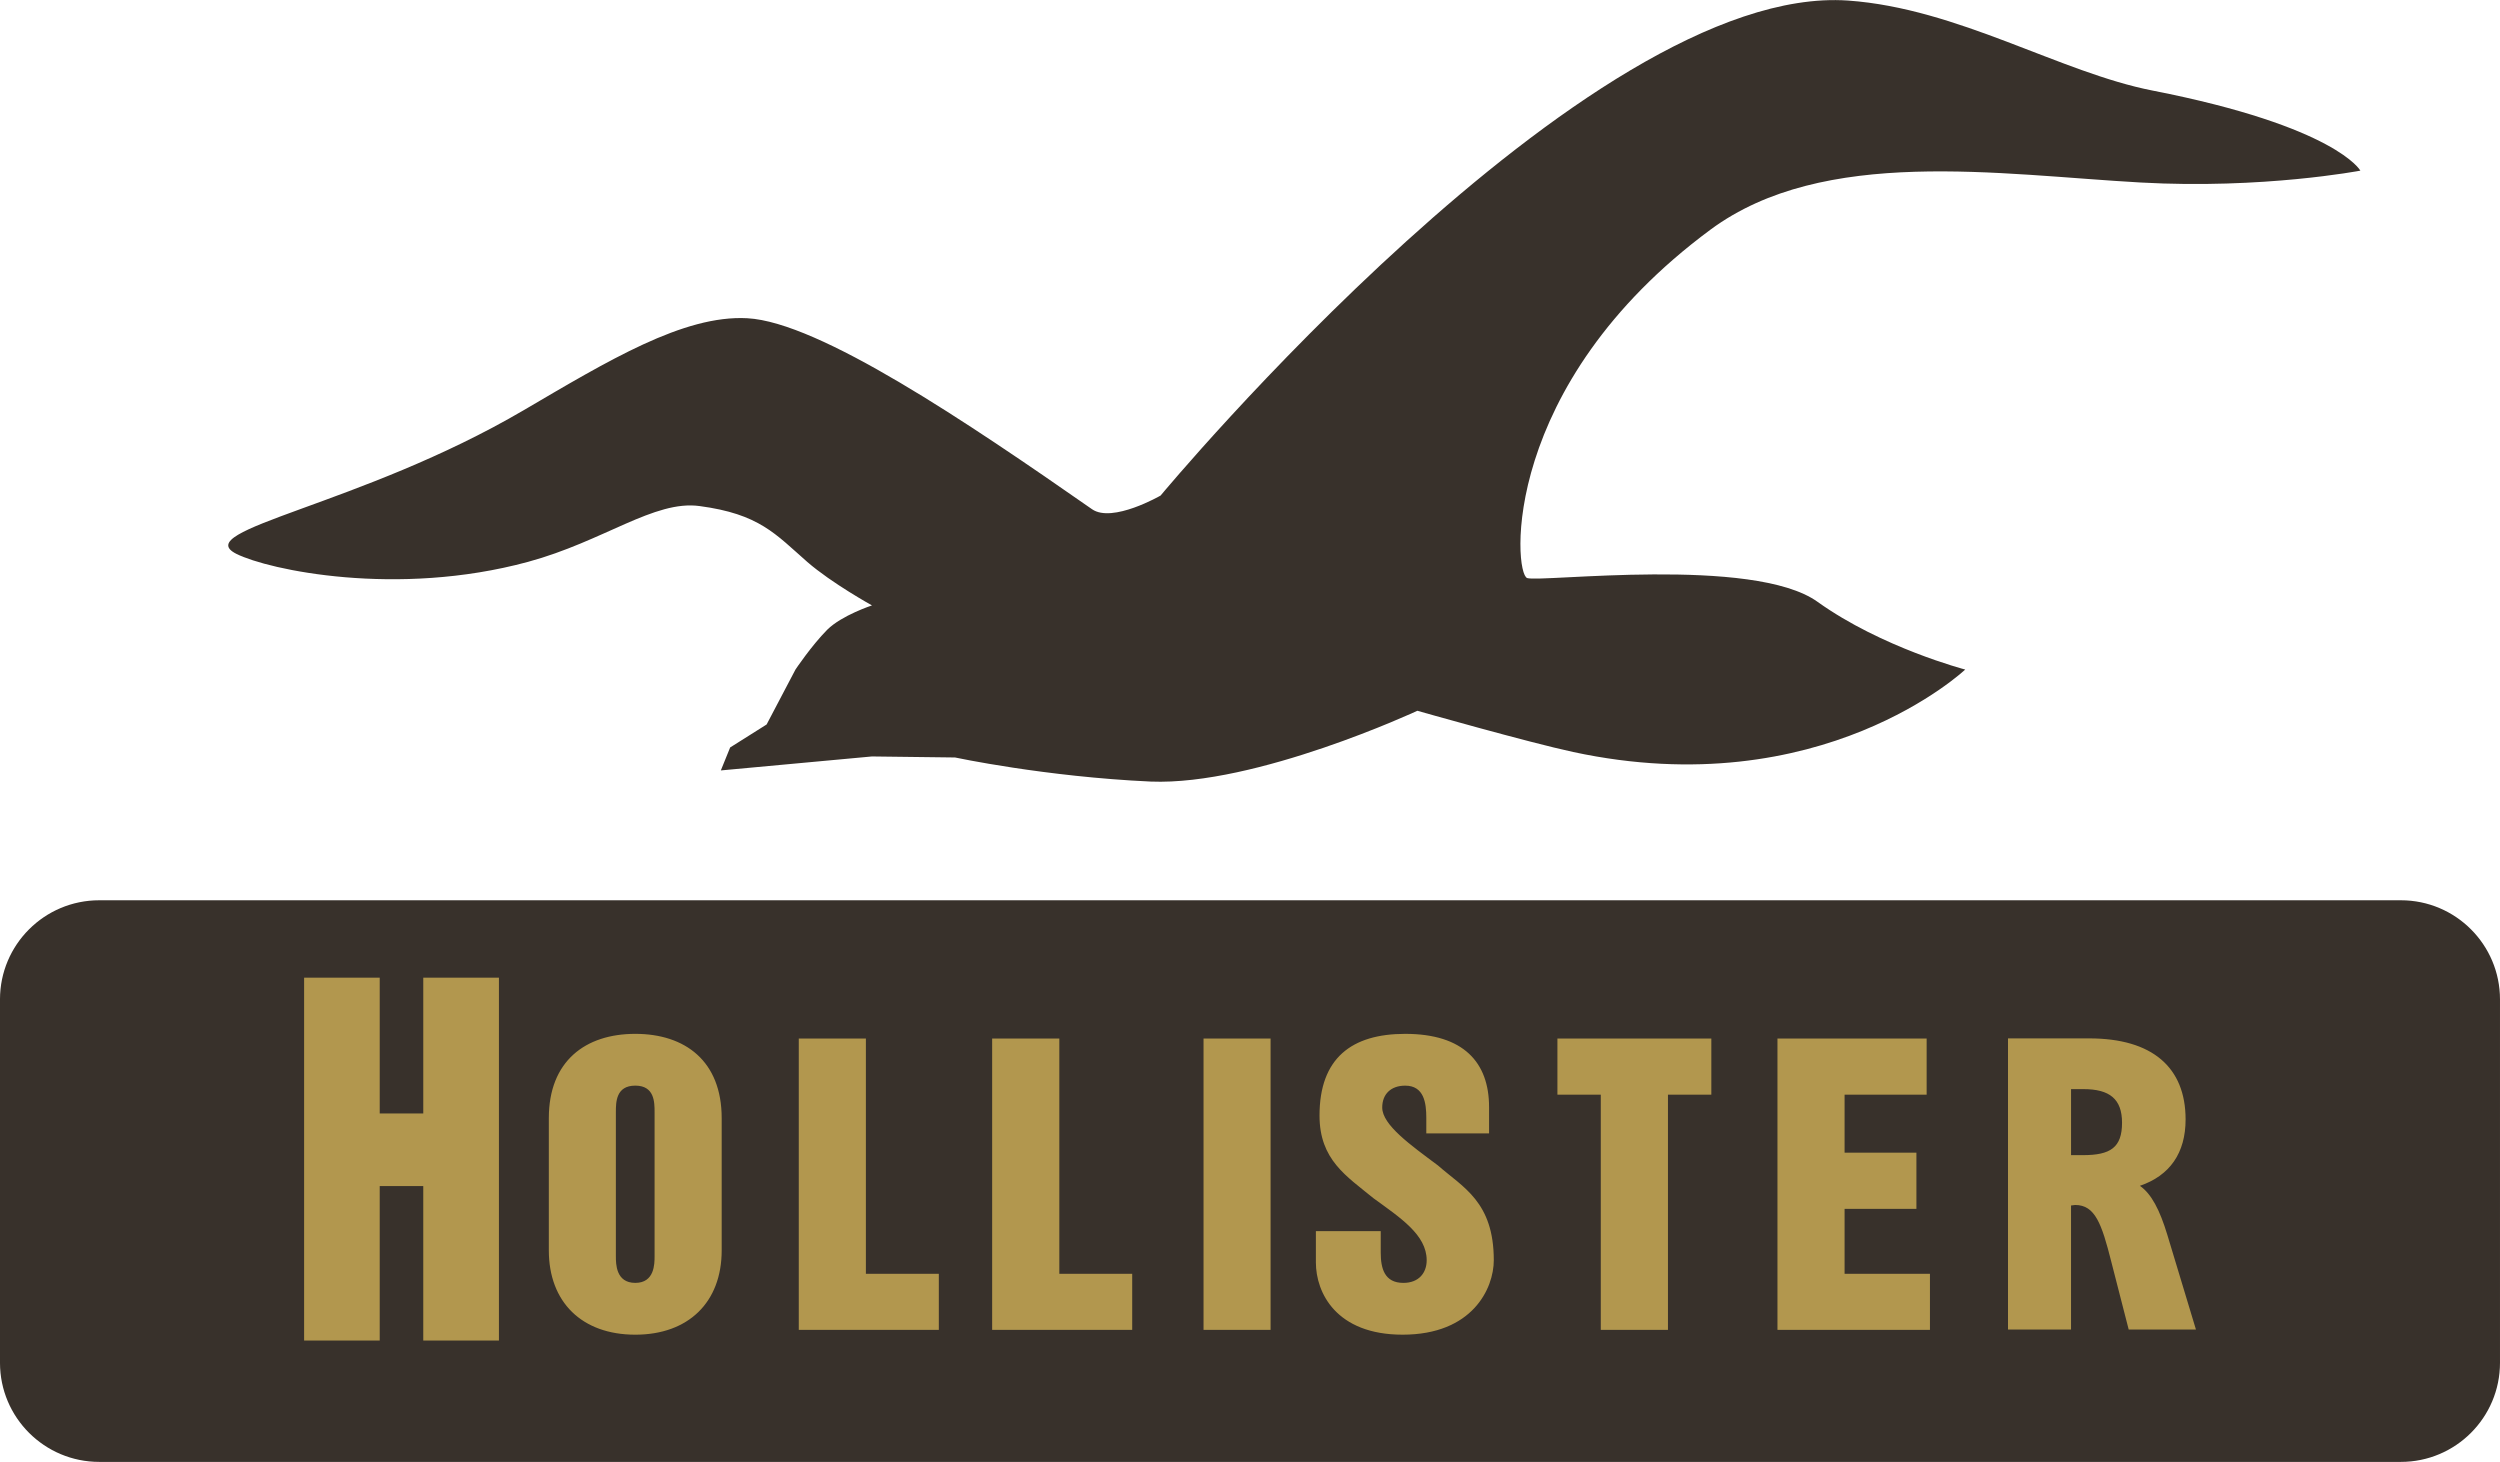
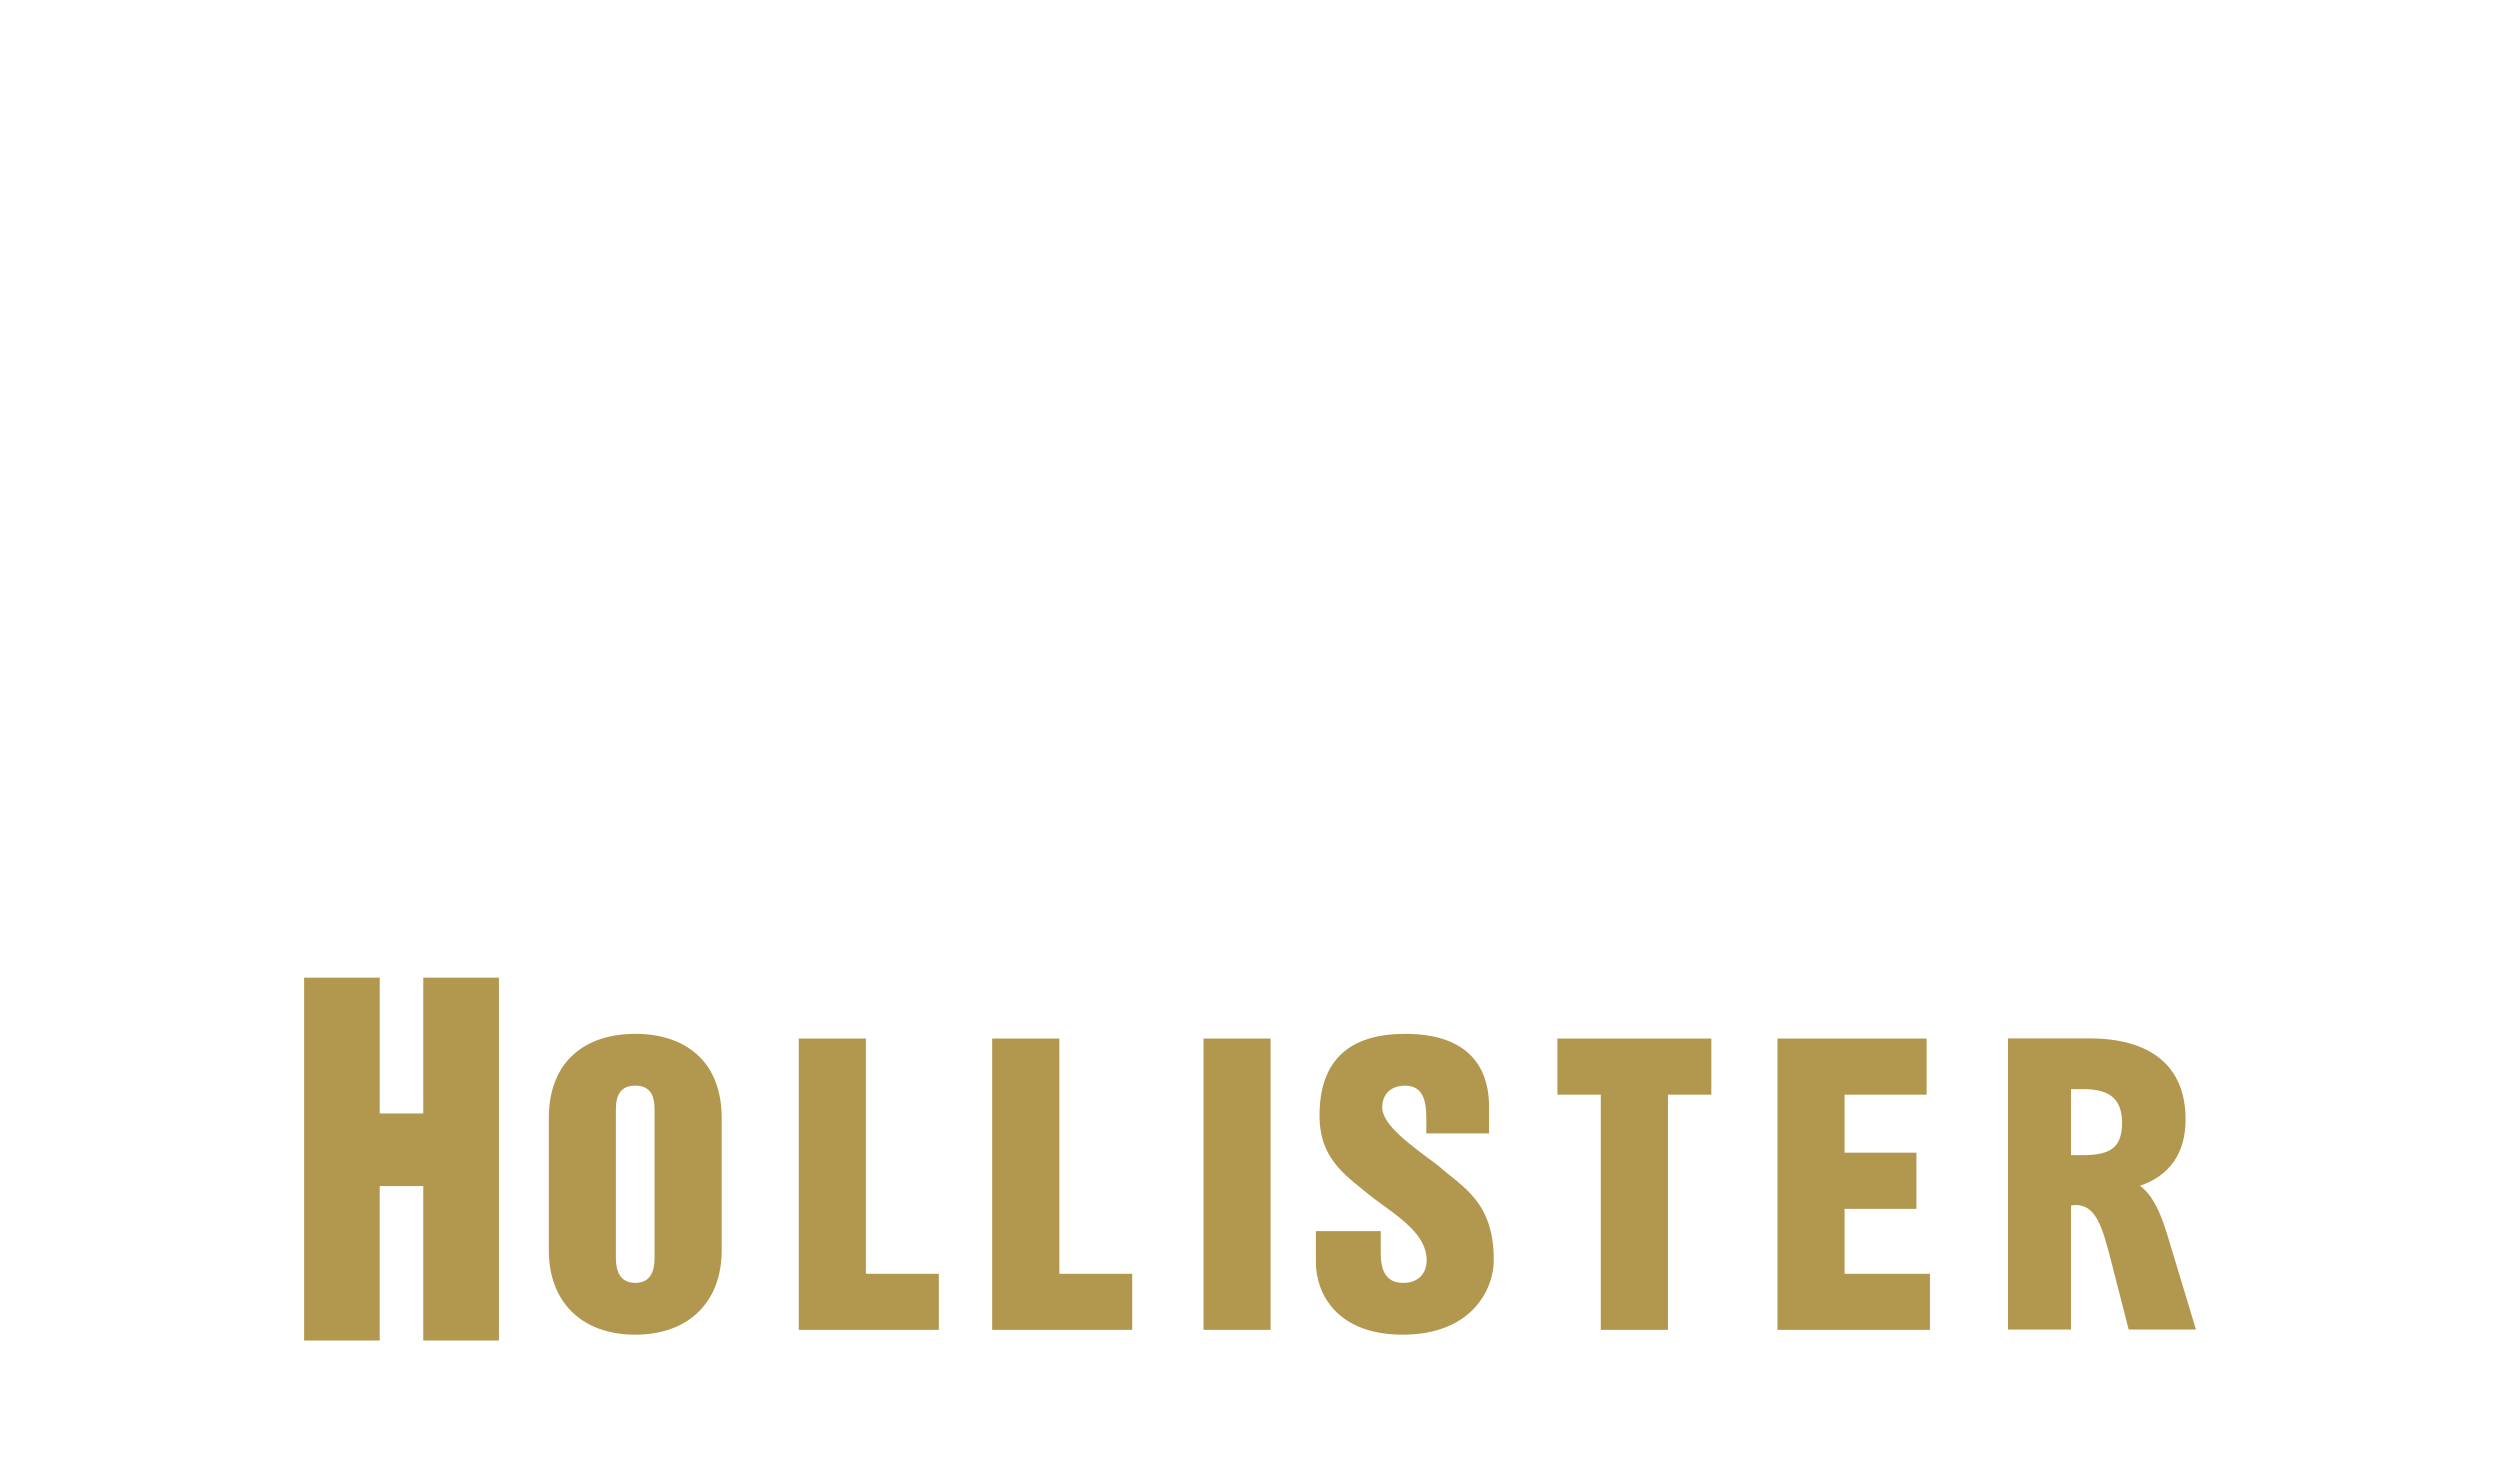
<svg xmlns="http://www.w3.org/2000/svg" width="2500" height="1462" viewBox="0 -0.001 369.639 216.139">
-   <path d="M128.927 89.499s-4.45 1.459-6.604 3.584c-2.354 2.378-4.708 5.899-4.708 5.899l-4.268 8.124-5.389 3.396-1.378 3.396 22.345-2.066 12.286.152s13.341 2.854 28.929 3.561c15.598.631 39.425-10.468 39.425-10.468s16.401 4.669 23.033 6.095c36.727 7.895 57.97-12.19 57.97-12.19s-12.354-3.225-21.836-10.015c-9.465-6.789-40.87-2.842-42.928-3.512-2.029-.694-4.049-28.473 27.108-51.521 16.736-12.363 42.697-8.124 63.616-6.962 18.028 1.005 32.468-1.756 32.468-1.756s-3.531-6.502-30.688-11.832c-13.724-2.68-28.794-12.162-45.054-13.315-38.61-2.694-101.652 73.185-101.652 73.185s-7.129 4.115-10.134 2.024c-18.479-12.88-40.334-27.655-50.966-28.239-9.425-.517-20.622 6.306-33.052 13.588C53.262 74.809 27.865 78.32 34.956 81.88c4.784 2.388 23.741 6.431 43.09 1.187 11.234-3.053 18.698-9.172 25.388-8.258 8.852 1.177 11.225 4.144 15.923 8.258 3.617 3.145 9.57 6.432 9.57 6.432zM369.638 201.478c0 8.097-6.564 14.659-14.659 14.659h-340.3c-8.105 0-14.68-6.564-14.68-14.659v-53.722c0-8.096 6.574-14.66 14.68-14.66h340.3c8.095 0 14.659 6.564 14.659 14.66v53.722z" fill="#38312b" />
  <path d="M62.583 164.618h-6.439v-20.076H44.965v53.646h11.178v-22.833h6.439v22.833H73.77v-53.646H62.583v20.076zm31.348-11.771c-7.389 0-12.784 4.038-12.784 12.459v19.562c0 7.653 4.898 12.459 12.784 12.459 7.865 0 12.774-4.806 12.774-12.459v-19.562c.001-8.421-5.386-12.459-12.774-12.459zm2.852 32.88c0 1.13 0 3.941-2.852 3.941-2.871 0-2.871-2.812-2.871-3.941v-21.301c0-1.454 0-3.924 2.871-3.924 2.852 0 2.852 2.47 2.852 3.924v21.301zm31.243-32.191h-9.923v43.08h20.708v-8.287h-10.785v-34.793zm28.602 0h-9.933v43.08h20.708v-8.287h-10.775v-34.793zm21.321 43.08h9.914v-43.08h-9.914v43.08zm34.669-24.305c-4.048-3.023-8.249-5.99-8.249-8.572 0-1.992 1.293-3.234 3.397-3.234 2.794 0 3.12 2.582 3.12 4.746v2.314h9.28v-3.885c0-6.622-3.778-10.833-12.4-10.833-7.923 0-12.669 3.599-12.669 12.075 0 6.564 3.989 8.957 7.979 12.23 3.934 2.87 7.865 5.396 7.865 9.168 0 1.895-1.188 3.348-3.444 3.348-2.812 0-3.35-2.162-3.35-4.479v-3.178h-9.588v4.633c0 4.479 3.005 10.68 12.821 10.68 10.354 0 13.483-6.852 13.483-11.004.004-8.67-4.58-10.775-8.245-14.009zm17.655-10.469h6.411v34.773h9.933v-34.773h6.412v-8.307h-22.756v8.307zm42.459 16.88h10.621v-8.306h-10.621v-8.574h12.133v-8.307h-22.057v43.08h22.545v-8.287h-12.621v-9.606zm47.721 3.847c-1.108-3.656-2.334-6.048-4.057-7.254 4.421-1.512 6.756-4.842 6.756-9.818 0-7.693-4.919-11.979-14.239-11.979h-12.019v43.043h9.319v-18.335c.183 0 .432-.077.612-.077 2.947 0 3.923 2.774 5.339 8.384l2.574 10.028h9.943l-4.228-13.992zm-12.459-11.789h-1.779v-9.761h1.838c3.865 0 5.702 1.454 5.702 4.976-.001 3.655-1.713 4.785-5.761 4.785z" fill="#b2974e" />
</svg>